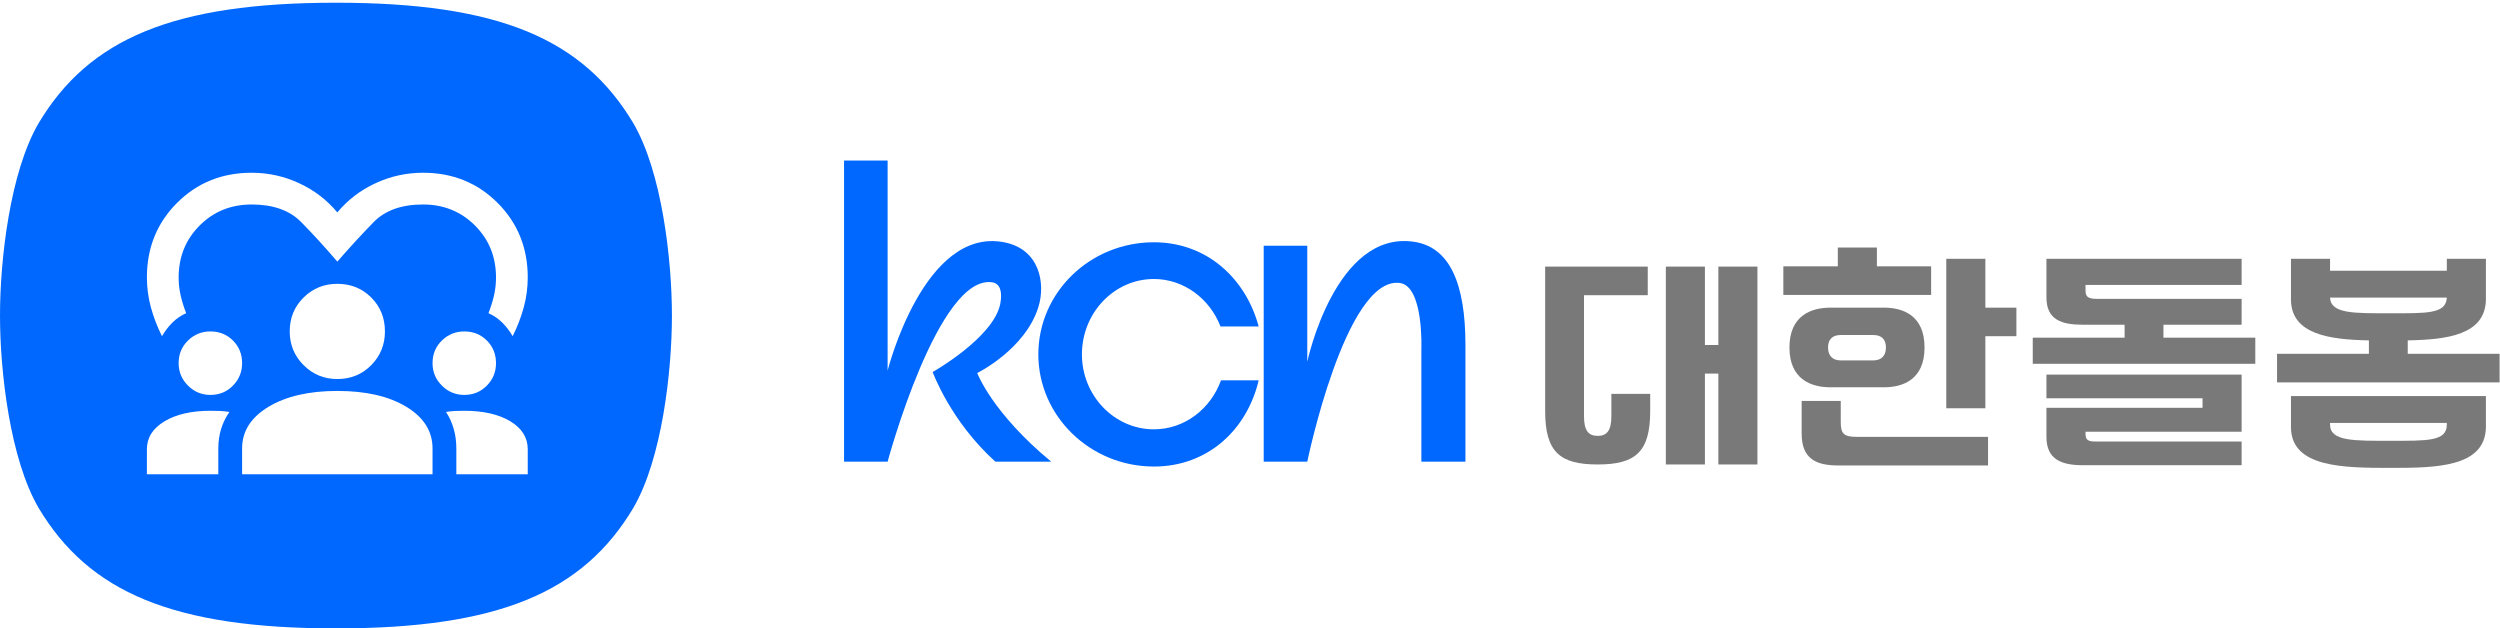
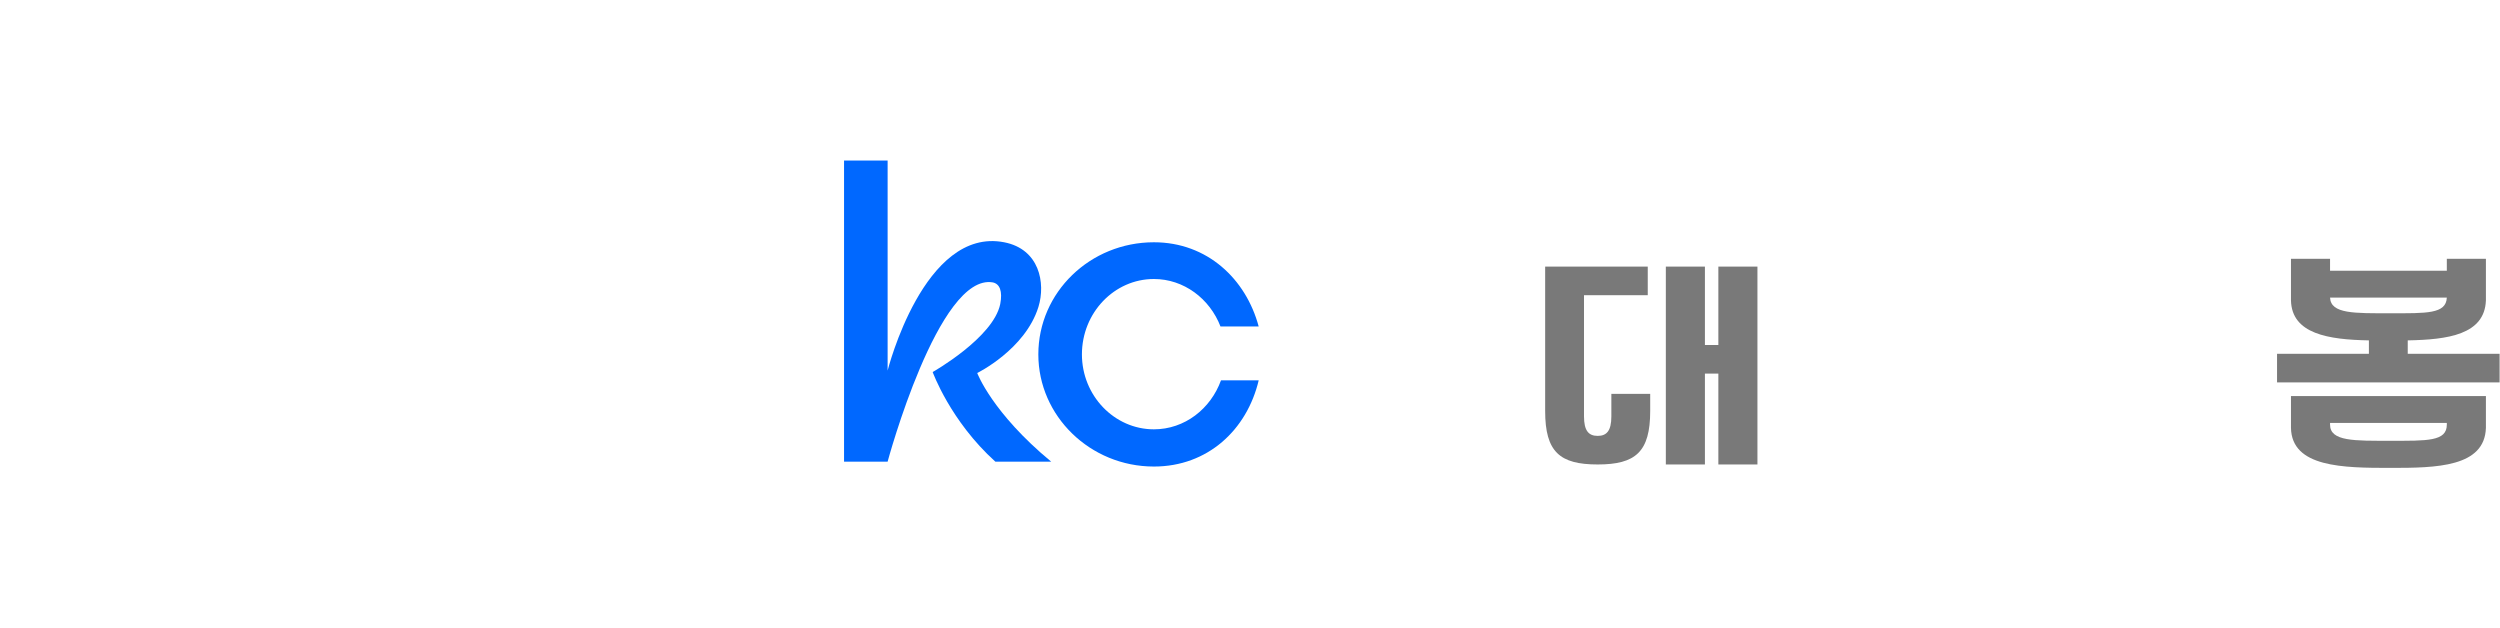
<svg xmlns="http://www.w3.org/2000/svg" width="919" height="231" viewBox="0 0 919 231" fill="none">
-   <path d="M480.556 169.7H464.536V90.32H480.556V132.98C480.556 132.98 490.816 84.56 519.796 88.88C532.936 90.86 538.696 104.18 538.696 126.86C538.696 169.7 538.696 169.7 538.696 169.7H522.496V128.12C522.496 128.12 523.396 104.9 514.396 104C494.596 101.84 480.556 169.7 480.556 169.7Z" fill="#0068FF" />
  <path d="M462.694 139.82C458.374 158 443.974 171.5 424.174 171.5C400.774 171.5 381.694 152.96 381.694 130.28C381.694 107.42 400.774 89.06 424.174 89.06C443.794 89.06 458.014 102.56 462.694 120.02H448.654C444.694 109.76 435.154 102.56 424.174 102.56C409.594 102.56 397.714 114.98 397.714 130.28C397.714 145.4 409.594 157.82 424.174 157.82C435.514 157.82 445.054 150.26 448.834 139.82H462.694Z" fill="#0068FF" />
  <path d="M326.29 169.7H310.27V59H326.29V136.22C326.29 136.22 339.61 83.3 369.13 89.06C382.09 91.58 384.43 104 381.73 112.82C376.87 128.48 359.23 137.12 359.23 137.12C359.23 137.12 364.63 151.7 386.41 169.7H365.89C349.33 154.76 342.85 136.76 342.85 136.76C342.85 136.76 365.17 124.16 367.69 111.74C368.59 107.06 367.51 104.36 364.99 103.82C345.01 100.22 326.29 169.7 326.29 169.7Z" fill="#0068FF" />
  <path d="M899.453 95.131H913.821V110.397C913.372 123.059 899.722 124.855 885.085 125.124V130.063H918.85V140.57H837.042V130.063H870.806V125.124C855.989 124.855 842.43 122.789 842.16 110.397V95.131H856.528V99.531H899.453V95.131ZM913.821 145.599V157.273C913.372 171.73 895.591 172 878.799 172C861.288 172 842.43 171.82 842.16 157.273V145.599H913.821ZM878.799 162.032C892.179 162.032 899.453 162.301 899.453 156.105V155.477H856.528V156.105C856.528 162.301 865.508 162.032 878.799 162.032ZM878.799 115.156C891.999 115.156 899.183 115.426 899.453 109.409H856.528C856.798 115.426 865.508 115.156 878.799 115.156Z" fill="#797979" />
-   <path d="M824.02 109.858V119.377H795.284V124.136H829.049V133.745H747.241V124.136H781.006V119.377H765.74C757.838 119.377 752.27 117.581 752.27 109.319V95.131H824.02V104.739H766.638V106.805C766.638 108.87 767.356 109.858 770.679 109.858H824.02ZM824.02 162.301V171.012H765.74C757.838 171.012 752.27 168.947 752.27 160.595V149.909H809.652V146.407H752.27V137.696H824.02V158.709H766.638C766.638 160.954 766.638 162.301 770.05 162.301H824.02Z" fill="#797979" />
-   <path d="M657.8 127.728C657.8 115.875 665.972 113.091 672.797 113.091H692.553C699.468 113.091 707.46 115.875 707.46 127.728C707.46 139.582 699.468 142.366 692.553 142.366H672.797C665.972 142.366 657.8 139.582 657.8 127.728ZM715.452 150.089V95.131H729.82V113.091H741.225V123.597H729.82V150.089H715.452ZM730.808 160.595V171.102H675.76C667.858 171.102 662.29 168.857 662.29 159.428V147.395H676.658V154.938C676.658 159.428 677.646 160.595 682.675 160.595H730.808ZM655.555 108.421V97.915H675.581V91H689.949V97.915H709.884V108.421H655.555ZM676.658 132.488H688.602C691.835 132.488 693.271 130.512 693.271 127.728C693.271 124.944 691.835 123.148 688.602 123.148H676.658C673.426 123.148 671.989 124.944 671.989 127.728C671.989 130.512 673.426 132.488 676.658 132.488Z" fill="#797979" />
  <path d="M612.361 170.738V98H626.729V126.826H631.668V98H646.036V170.738H631.668V137.333H626.729V170.738H612.361ZM592.336 144.786H606.614V151.072C606.614 166.158 601.226 170.738 587.307 170.738C573.388 170.738 568 166.158 568 151.072V98H605.716V108.507H582.278V153.048C582.278 158.346 583.984 160.232 587.307 160.232C590.63 160.232 592.336 158.346 592.336 153.048V144.786Z" fill="#797979" />
-   <path fill-rule="evenodd" clip-rule="evenodd" d="M14.172 186.675C32.743 217.8 63.778 231 123.507 231C183.231 231 214.276 217.8 232.833 186.675C243.295 168.747 247 136.636 247 115.996C247 95.365 243.295 63.255 232.833 45.323C214.276 14.198 183.231 1 123.507 1C63.778 1 32.743 14.198 14.172 45.323C3.709 63.255 0 95.365 0 115.996C0 136.636 3.709 168.747 14.172 186.675ZM55.458 112.938C56.431 116.535 57.792 120.083 59.542 123.583C60.611 121.736 61.875 120.083 63.333 118.625C64.792 117.167 66.493 116 68.438 115.125C67.562 112.889 66.882 110.701 66.396 108.562C65.91 106.424 65.667 104.236 65.667 102C65.667 94.417 68.243 88.049 73.396 82.896C78.549 77.743 84.917 75.167 92.5 75.167C100.375 75.167 106.427 77.306 110.656 81.583C114.885 85.861 119.333 90.722 124 96.167C128.667 90.819 133.115 85.983 137.344 81.656C141.573 77.33 147.625 75.167 155.5 75.167C163.083 75.167 169.451 77.743 174.604 82.896C179.757 88.049 182.333 94.417 182.333 102C182.333 104.236 182.09 106.424 181.604 108.562C181.118 110.701 180.438 112.889 179.562 115.125C181.507 116 183.208 117.167 184.667 118.625C186.125 120.083 187.389 121.736 188.458 123.583C190.208 120.083 191.569 116.535 192.542 112.938C193.514 109.34 194 105.694 194 102C194 91.111 190.306 81.972 182.917 74.583C175.528 67.194 166.389 63.5 155.5 63.5C149.375 63.5 143.542 64.788 138 67.365C132.458 69.941 127.792 73.514 124 78.083C120.208 73.514 115.542 69.941 110 67.365C104.458 64.788 98.625 63.5 92.5 63.5C81.611 63.5 72.472 67.194 65.083 74.583C57.694 81.972 54 91.111 54 102C54 105.694 54.486 109.34 55.458 112.938ZM54 165.146V174.333H80.25V164.854C80.25 162.326 80.59 159.944 81.271 157.708C81.951 155.472 82.972 153.382 84.333 151.438C83.264 151.243 82.146 151.122 80.979 151.073C79.812 151.024 78.597 151 77.333 151C70.431 151 64.816 152.288 60.49 154.865C56.163 157.441 54 160.868 54 165.146ZM89 164.854V174.333H159V164.854C159 158.535 155.792 153.431 149.375 149.542C142.958 145.653 134.5 143.708 124 143.708C113.597 143.708 105.163 145.653 98.698 149.542C92.233 153.431 89 158.535 89 164.854ZM167.75 164.854V174.333H194V165.146C194 160.868 191.861 157.441 187.583 154.865C183.306 152.288 177.667 151 170.667 151C169.5 151 168.358 151.024 167.24 151.073C166.122 151.122 165.028 151.243 163.958 151.438C165.222 153.382 166.17 155.472 166.802 157.708C167.434 159.944 167.75 162.326 167.75 164.854ZM69.094 141.74C71.379 144.024 74.125 145.167 77.333 145.167C80.639 145.167 83.41 144.024 85.646 141.74C87.882 139.455 89 136.708 89 133.5C89 130.194 87.882 127.424 85.646 125.188C83.41 122.951 80.639 121.833 77.333 121.833C74.125 121.833 71.379 122.951 69.094 125.188C66.809 127.424 65.667 130.194 65.667 133.5C65.667 136.708 66.809 139.455 69.094 141.74ZM162.427 141.74C164.712 144.024 167.458 145.167 170.667 145.167C173.972 145.167 176.743 144.024 178.979 141.74C181.215 139.455 182.333 136.708 182.333 133.5C182.333 130.194 181.215 127.424 178.979 125.188C176.743 122.951 173.972 121.833 170.667 121.833C167.458 121.833 164.712 122.951 162.427 125.188C160.142 127.424 159 130.194 159 133.5C159 136.708 160.142 139.455 162.427 141.74ZM111.604 134.229C115.007 137.632 119.139 139.333 124 139.333C128.958 139.333 133.115 137.632 136.469 134.229C139.823 130.826 141.5 126.694 141.5 121.833C141.5 116.875 139.823 112.719 136.469 109.365C133.115 106.01 128.958 104.333 124 104.333C119.139 104.333 115.007 106.01 111.604 109.365C108.201 112.719 106.5 116.875 106.5 121.833C106.5 126.694 108.201 130.826 111.604 134.229Z" fill="#0068FF" />
</svg>